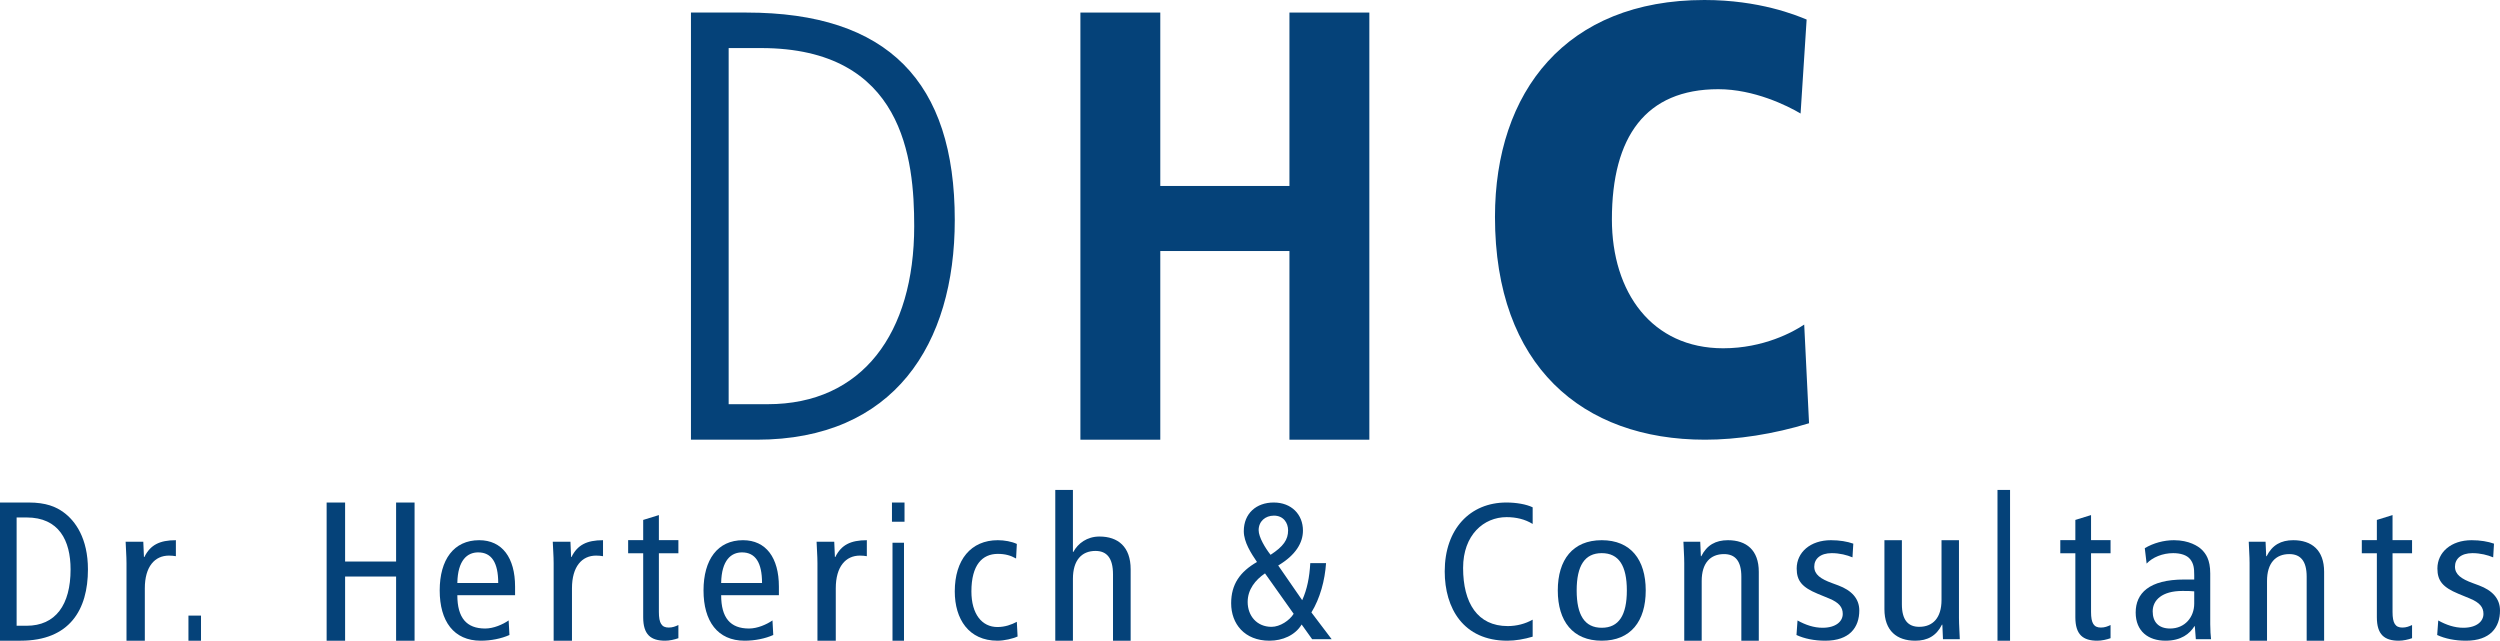
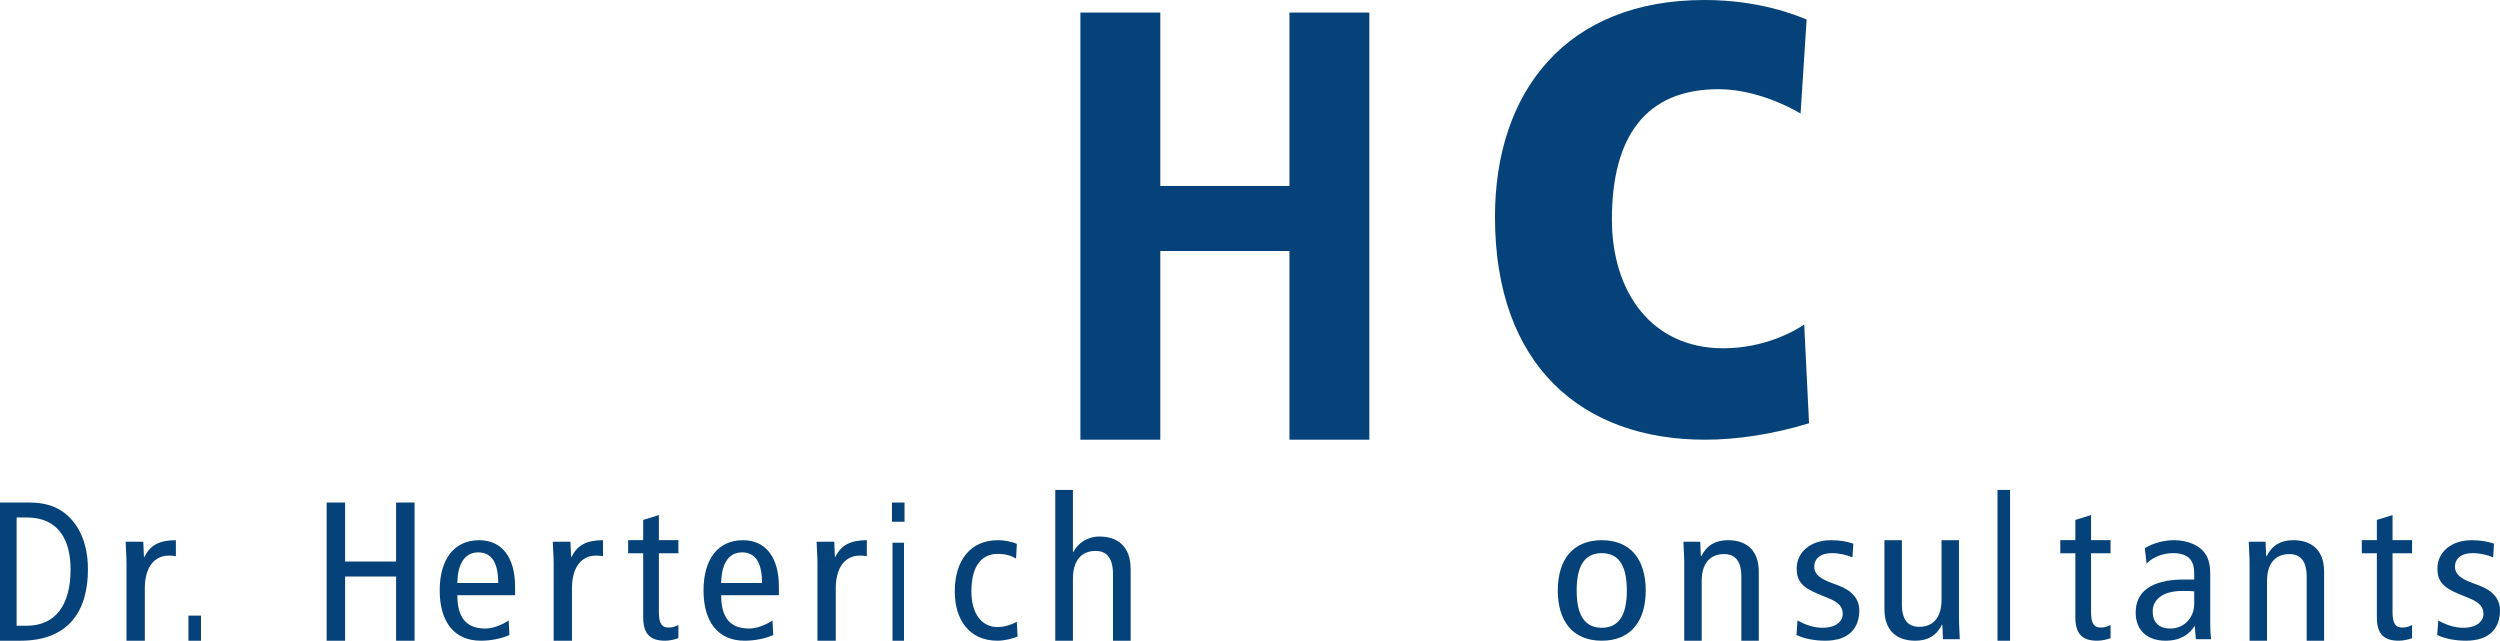
<svg xmlns="http://www.w3.org/2000/svg" width="199px" height="51px" viewBox="0 0 199 51" version="1.1">
  <title>DHC-Gmbh</title>
  <desc>Created with Sketch.</desc>
  <defs />
  <g id="DHC-Startseite" stroke="none" stroke-width="1" fill="none" fill-rule="evenodd">
    <g id="Desktop" transform="translate(-121, -56)" fill="#054279">
      <g id="HEADER-Menue" transform="translate(121, 56)">
        <g id="DHC-Gmbh">
-           <path d="M58.001,3.826 L60.576,3.826 C71.945,3.826 72.771,12.692 72.771,18.001 C72.771,26.524 68.641,32.174 61.111,32.174 L58.001,32.174 L58.001,3.826 Z M55,35 L60.236,35 C71.167,35 76,27.401 76,17.513 C76,6.506 70.682,1 59.411,1 L55,1 L55,35 Z" id="Fill-1" />
          <polyline id="Fill-2" points="86 1 92.359 1 92.359 14.803 102.64 14.803 102.64 1 109 1 109 35 102.64 35 102.64 19.981 92.359 19.981 92.359 35 86 35 86 1" />
          <path d="M144,33.69 C141.16,34.564 138.272,35 135.721,35 C125.956,35 119,29.13 119,17.266 C119,7.293 124.661,0 135.672,0 C140.053,0 142.989,1.216 143.808,1.556 L143.326,9.036 C142.268,8.407 139.619,7.1 136.779,7.1 C131.003,7.1 128.307,10.876 128.307,17.46 C128.307,23.269 131.484,27.723 137.165,27.723 C140.389,27.723 142.749,26.416 143.615,25.836 L144,33.69" id="Fill-3" />
          <path d="M1.323,41.19 L2.116,41.19 C4.691,41.19 5.618,43.022 5.618,45.326 C5.618,48.152 4.421,49.81 2.116,49.81 L1.323,49.81 L1.323,41.19 Z M0,51 L1.637,51 C5.559,51 7,48.516 7,45.326 C7,42.848 5.994,41.459 5.064,40.783 C4.466,40.344 3.672,40 2.281,40 L0,40 L0,51 Z" id="Fill-4" />
          <path d="M10.069,44.82 C10.069,44.249 10.017,43.677 10,43.121 L11.406,43.121 L11.458,44.335 L11.494,44.335 C11.96,43.383 12.703,43 14,43 L14,44.273 C13.828,44.242 13.637,44.226 13.447,44.226 C12.323,44.226 11.528,45.094 11.528,46.828 L11.528,51 L10.069,51 L10.069,44.82" id="Fill-5" />
          <polygon id="Fill-6" points="15 51 16 51 16 49 15 49" />
          <polyline id="Fill-7" points="26 40 27.47 40 27.47 44.7 31.529 44.7 31.529 40 33 40 33 51 31.529 51 31.529 45.89 27.47 45.89 27.47 51 26 51 26 40" />
          <path d="M36.404,46.406 C36.436,44.583 37.201,43.97 38.063,43.97 C39.132,43.97 39.658,44.782 39.658,46.406 L36.404,46.406 Z M41,47.376 L41,46.694 C41,44.399 39.977,43 38.142,43 C36.117,43 35,44.553 35,46.998 C35,49.447 36.117,51 38.27,51 C39.084,51 39.914,50.833 40.552,50.545 L40.488,49.386 C40.025,49.707 39.291,50.03 38.621,50.03 C37.138,50.03 36.404,49.186 36.404,47.376 L41,47.376 Z" id="Fill-8" />
          <path d="M44.07,44.82 C44.07,44.249 44.018,43.677 44,43.121 L45.407,43.121 L45.459,44.335 L45.493,44.335 C45.96,43.383 46.704,43 48,43 L48,44.273 C47.827,44.242 47.637,44.226 47.447,44.226 C46.323,44.226 45.529,45.094 45.529,46.828 L45.529,51 L44.07,51 L44.07,44.82" id="Fill-9" />
          <path d="M54,50.8 C53.704,50.908 53.29,51 52.95,51 C51.808,51 51.198,50.523 51.198,49.131 L51.198,44.039 L50,44.039 L50,42.993 L51.198,42.993 L51.198,41.386 L52.447,41 L52.447,42.993 L54,42.993 L54,44.039 L52.447,44.039 L52.447,48.712 C52.447,49.613 52.669,49.954 53.231,49.954 C53.541,49.954 53.763,49.861 54,49.752 L54,50.8" id="Fill-10" />
          <path d="M57.404,46.406 C57.435,44.583 58.201,43.97 59.063,43.97 C60.132,43.97 60.658,44.782 60.658,46.406 L57.404,46.406 Z M62,47.376 L62,46.694 C62,44.399 60.977,43 59.142,43 C57.117,43 56,44.553 56,46.998 C56,49.447 57.117,51 59.27,51 C60.084,51 60.914,50.833 61.552,50.545 L61.489,49.386 C61.026,49.707 60.292,50.03 59.621,50.03 C58.138,50.03 57.404,49.186 57.404,47.376 L62,47.376 Z" id="Fill-11" />
          <path d="M65.069,44.82 C65.069,44.249 65.017,43.677 65,43.121 L66.406,43.121 L66.458,44.335 L66.493,44.335 C66.96,43.383 67.703,43 69,43 L69,44.273 C68.827,44.242 68.637,44.226 68.447,44.226 C67.323,44.226 66.528,45.094 66.528,46.828 L66.528,51 L65.069,51 L65.069,44.82" id="Fill-12" />
          <path d="M71.043,51 L71.958,51 L71.958,43.201 L71.043,43.201 L71.043,51 Z M71,41.528 L72,41.528 L72,40 L71,40 L71,41.528 Z" id="Fill-13" />
          <path d="M80.88,44.457 C80.445,44.212 80.01,44.089 79.425,44.089 C78.195,44.089 77.324,44.962 77.324,47.077 C77.324,48.884 78.165,49.911 79.395,49.911 C79.995,49.911 80.505,49.727 80.94,49.497 L81,50.667 C80.625,50.834 79.95,51 79.395,51 C77.114,51 76,49.283 76,47.077 C76,44.549 77.295,43 79.425,43 C79.95,43 80.535,43.106 80.94,43.297 L80.88,44.457" id="Fill-14" />
          <path d="M84,39 L85.405,39 L85.405,43.934 L85.438,43.934 C85.804,43.249 86.535,42.708 87.515,42.708 C88.996,42.708 90,43.52 90,45.316 L90,51 L88.595,51 L88.595,45.717 C88.595,44.416 88.097,43.854 87.199,43.854 C86.103,43.854 85.405,44.593 85.405,46.07 L85.405,51 L84,51 L84,39" id="Fill-15" />
-           <path d="M102.976,48.859 C102.651,49.385 101.895,49.896 101.212,49.896 C100.041,49.896 99.314,49.014 99.314,47.915 C99.314,46.925 99.922,46.166 100.694,45.64 L102.976,48.859 Z M106,50.88 L104.388,48.749 C105.075,47.637 105.464,46.186 105.554,44.827 L104.298,44.827 C104.236,45.938 104.052,46.896 103.655,47.776 L101.746,45.012 C103.153,44.178 103.715,43.19 103.715,42.233 C103.715,40.952 102.799,40 101.39,40 C99.996,40 99.006,40.875 99.006,42.28 C99.006,43.16 99.597,44.055 100.055,44.734 C98.702,45.516 98,46.507 98,48.024 C98,49.648 99.06,51 101.049,51 C102.087,51 103.094,50.57 103.611,49.71 L104.447,50.88 L106,50.88 Z M102.533,42.218 C102.533,42.958 102.161,43.499 101.137,44.163 C100.722,43.638 100.188,42.758 100.188,42.202 C100.188,41.508 100.707,41.044 101.405,41.044 C102.161,41.044 102.533,41.615 102.533,42.218 Z" id="Fill-16" />
-           <path d="M122,50.678 C121.334,50.877 120.635,51 119.985,51 C116.479,51 115,48.411 115,45.485 C115,42.109 117.018,40 119.906,40 C120.699,40 121.493,40.138 122,40.383 L122,41.707 C121.397,41.335 120.699,41.164 119.922,41.164 C118.113,41.164 116.463,42.574 116.463,45.206 C116.463,47.993 117.605,49.836 120.017,49.836 C120.731,49.836 121.429,49.65 122,49.324 L122,50.678" id="Fill-17" />
          <path d="M125.503,47 C125.503,45.04 126.135,44.03 127.5,44.03 C128.865,44.03 129.497,45.04 129.497,47 C129.497,48.96 128.865,49.97 127.5,49.97 C126.135,49.97 125.503,48.96 125.503,47 Z M124,47 C124,49.45 125.196,51 127.5,51 C129.805,51 131,49.45 131,47 C131,44.55 129.805,43 127.5,43 C125.196,43 124,44.55 124,47 Z" id="Fill-18" />
          <path d="M134.066,44.82 C134.066,44.249 134.016,43.677 134,43.121 L135.339,43.121 L135.389,44.276 L135.422,44.276 C135.866,43.384 136.573,43 137.543,43 C139.008,43 140,43.783 140,45.516 L140,51 L138.611,51 L138.611,45.903 C138.611,44.648 138.117,44.106 137.23,44.106 C136.145,44.106 135.455,44.819 135.455,46.244 L135.455,51 L134.066,51 L134.066,44.82" id="Fill-19" />
          <path d="M143.083,49.389 C143.716,49.741 144.382,49.97 145.077,49.97 C146.137,49.97 146.683,49.465 146.683,48.868 C146.683,48.332 146.385,47.965 145.608,47.643 L144.68,47.261 C143.466,46.755 143.016,46.25 143.016,45.255 C143.016,43.969 144.099,43 145.74,43 C146.435,43 147.046,43.106 147.523,43.275 L147.457,44.366 C147.029,44.183 146.435,44.03 145.806,44.03 C144.895,44.03 144.415,44.489 144.415,45.102 C144.415,45.729 144.912,46.081 145.839,46.418 L146.336,46.602 C147.359,46.985 148,47.628 148,48.592 C148,49.939 147.227,51 145.293,51 C144.415,51 143.616,50.834 143,50.546 L143.083,49.389" id="Fill-20" />
          <path d="M155.934,49.18 C155.934,49.751 155.984,50.323 156,50.879 L154.661,50.879 L154.611,49.724 L154.578,49.724 C154.134,50.616 153.427,51 152.458,51 C150.992,51 150,50.217 150,48.484 L150,43 L151.39,43 L151.39,48.097 C151.39,49.352 151.882,49.895 152.77,49.895 C153.855,49.895 154.545,49.182 154.545,47.756 L154.545,43 L155.934,43 L155.934,49.18" id="Fill-21" />
          <polygon id="Fill-22" points="159 51 160 51 160 39 159 39" />
          <path d="M168,50.8 C167.704,50.908 167.29,51 166.95,51 C165.808,51 165.198,50.523 165.198,49.131 L165.198,44.039 L164,44.039 L164,42.993 L165.198,42.993 L165.198,41.386 L166.447,41 L166.447,42.993 L168,42.993 L168,44.039 L166.447,44.039 L166.447,48.712 C166.447,49.613 166.669,49.954 167.231,49.954 C167.541,49.954 167.763,49.861 168,49.752 L168,50.8" id="Fill-23" />
          <path d="M174.66,48.046 C174.66,49.125 173.918,50.03 172.741,50.03 C171.806,50.03 171.354,49.493 171.354,48.665 C171.354,47.761 172.112,47.04 173.709,47.04 C174.08,47.04 174.418,47.04 174.66,47.071 L174.66,48.046 Z M170.871,44.862 C171.339,44.36 172.145,44.03 172.983,44.03 C173.548,44.03 174.08,44.171 174.354,44.532 C174.611,44.876 174.66,45.209 174.66,45.782 L174.66,46.129 L173.87,46.129 C171.048,46.129 170,47.239 170,48.757 C170,50.257 171.016,51 172.37,51 C173.628,51 174.306,50.439 174.676,49.846 L174.708,49.846 L174.788,50.881 L176,50.881 C175.968,50.606 175.935,50.15 175.935,49.692 L175.935,45.646 C175.935,44.548 175.585,44.061 175.234,43.727 C174.979,43.485 174.257,43 173.048,43 C172.242,43 171.403,43.227 170.725,43.636 L170.871,44.862 Z" id="Fill-24" />
-           <path d="M179.066,44.82 C179.066,44.249 179.016,43.677 179,43.121 L180.339,43.121 L180.389,44.276 L180.422,44.276 C180.866,43.384 181.573,43 182.542,43 C184.007,43 185,43.783 185,45.516 L185,51 L183.611,51 L183.611,45.903 C183.611,44.648 183.117,44.106 182.23,44.106 C181.145,44.106 180.455,44.819 180.455,46.244 L180.455,51 L179.066,51 L179.066,44.82" id="Fill-25" />
+           <path d="M179.066,44.82 C179.066,44.249 179.016,43.677 179,43.121 L180.339,43.121 L180.389,44.276 L180.422,44.276 C180.866,43.384 181.573,43 182.542,43 C184.007,43 185,43.783 185,45.516 L185,51 L183.611,51 L183.611,45.903 C183.611,44.648 183.117,44.106 182.23,44.106 C181.145,44.106 180.455,44.819 180.455,46.244 L180.455,51 L179.066,51 " id="Fill-25" />
          <path d="M192,50.8 C191.704,50.908 191.29,51 190.949,51 C189.808,51 189.198,50.523 189.198,49.131 L189.198,44.039 L188,44.039 L188,42.993 L189.198,42.993 L189.198,41.386 L190.446,41 L190.446,42.993 L192,42.993 L192,44.039 L190.446,44.039 L190.446,48.712 C190.446,49.613 190.668,49.954 191.231,49.954 C191.541,49.954 191.763,49.861 192,49.752 L192,50.8" id="Fill-26" />
          <path d="M194.084,49.389 C194.716,49.741 195.382,49.97 196.078,49.97 C197.137,49.97 197.683,49.465 197.683,48.868 C197.683,48.332 197.385,47.965 196.607,47.643 L195.681,47.261 C194.467,46.755 194.017,46.25 194.017,45.255 C194.017,43.969 195.099,43 196.74,43 C197.435,43 198.046,43.106 198.522,43.275 L198.457,44.366 C198.029,44.183 197.435,44.03 196.806,44.03 C195.896,44.03 195.416,44.489 195.416,45.102 C195.416,45.729 195.913,46.081 196.839,46.418 L197.336,46.602 C198.358,46.985 199,47.628 199,48.592 C199,49.939 198.226,51 196.293,51 C195.416,51 194.616,50.834 194,50.546 L194.084,49.389" id="Fill-27" />
        </g>
      </g>
    </g>
  </g>
</svg>